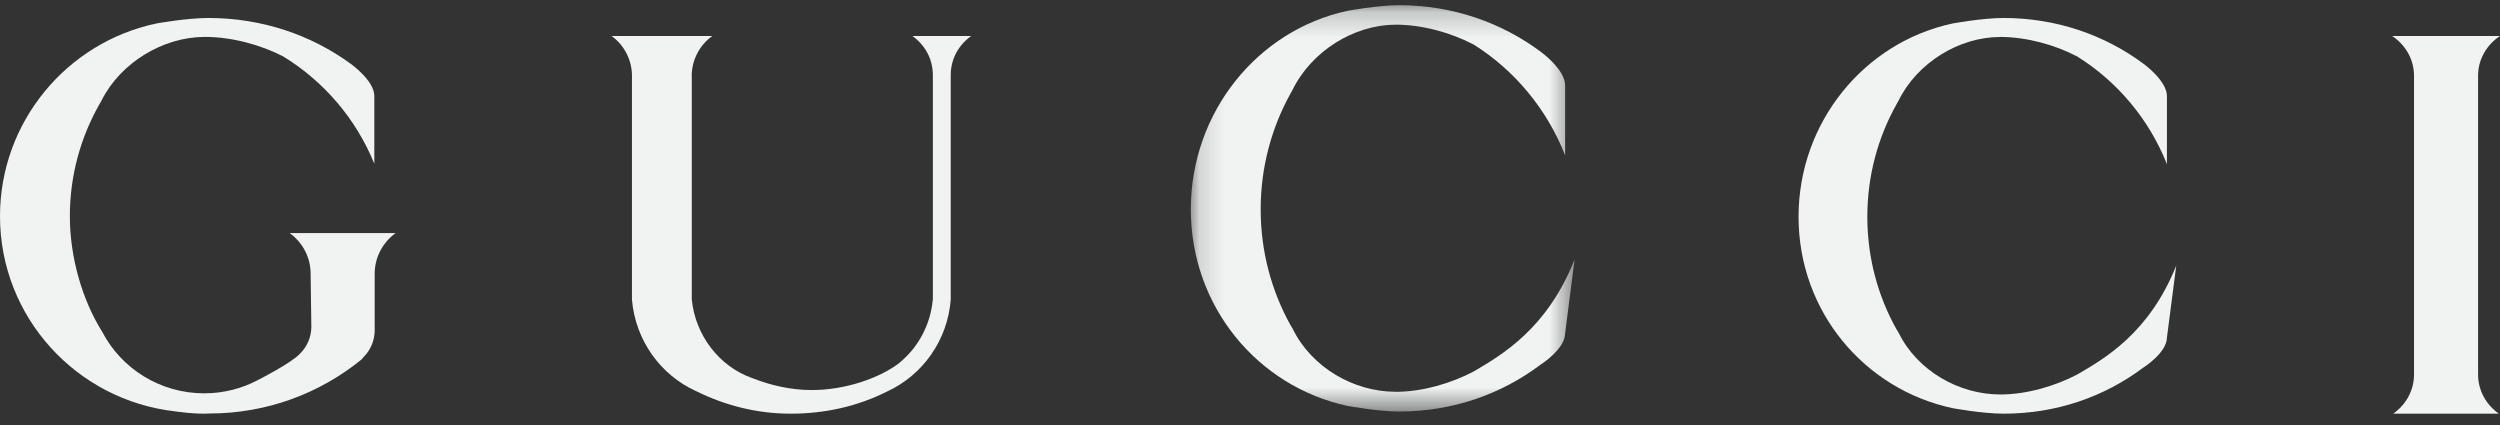
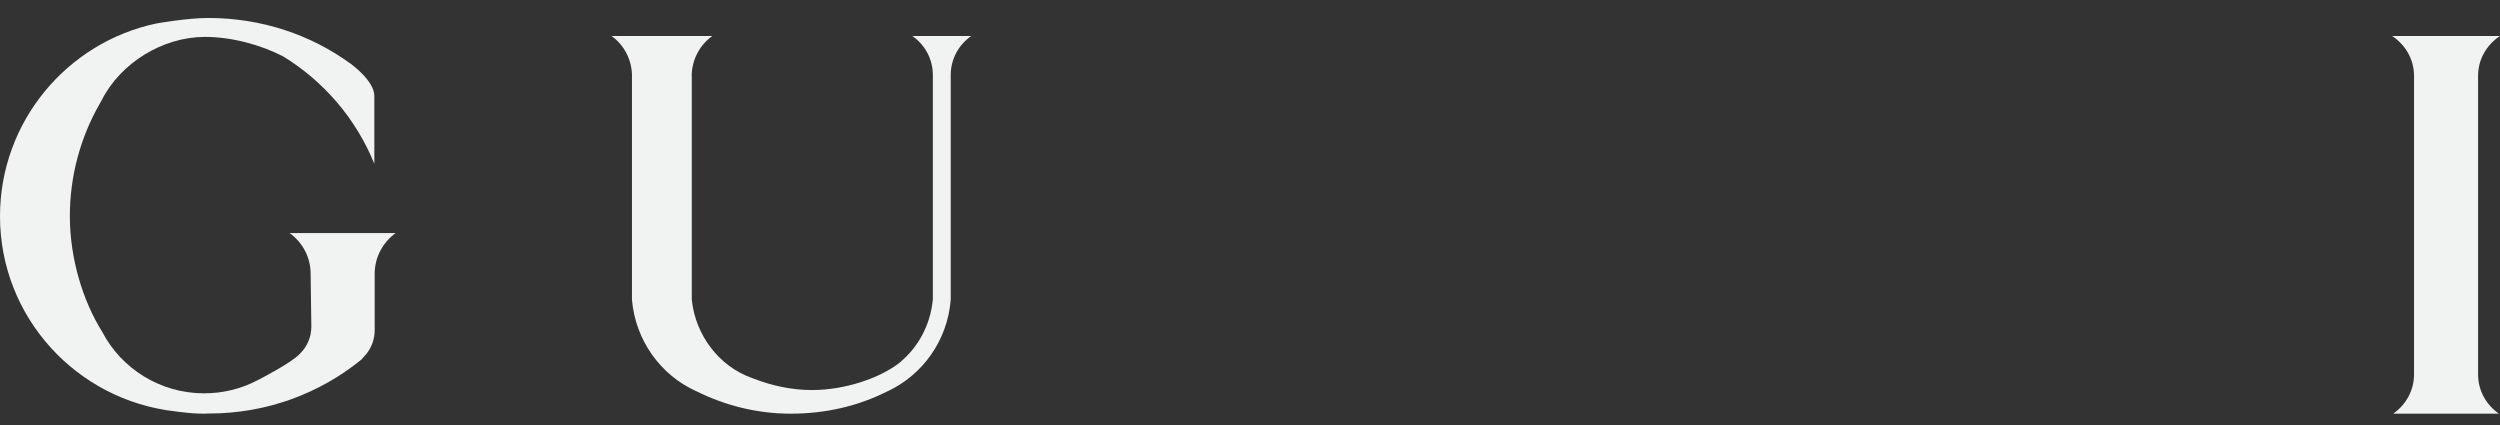
<svg xmlns="http://www.w3.org/2000/svg" xmlns:xlink="http://www.w3.org/1999/xlink" width="100px" height="17px" viewBox="0 0 100 17" version="1.1">
  <rect x="0" y="0" width="100" height="17" fill="#333333" stroke="none" />
  <title>Group 12</title>
  <desc>Created with Sketch.</desc>
  <defs>
-     <polygon id="path-1" points="0.151 0.209 15.502 0.209 15.502 16.461 0.151 16.461" />
-   </defs>
+     </defs>
  <g id="Issue-03---CreatIon" stroke="none" stroke-width="1" fill="none" fill-rule="evenodd">
    <g id="RJ03_HP_GucciFilm" transform="translate(-550, -628)">
      <g id="Group-12" transform="translate(550, 628)">
        <path d="M4.092,13.279 C3.3,12.018 2.794,10.31 2.794,8.651 C2.794,7.021 3.225,5.491 3.979,4.166 L4.064,4.016 C4.82,2.509 6.524,1.477 8.184,1.477 L8.184,1.475 C9.268,1.475 10.428,1.792 11.327,2.256 C12.96,3.257 14.246,4.758 14.973,6.55 L14.973,3.831 C14.969,3.222 14.034,2.556 14.034,2.556 C12.44,1.391 10.471,0.721 8.339,0.719 C7.474,0.719 6.262,0.938 6.262,0.938 C2.681,1.689 0,4.869 0,8.651 C0,12.689 3.067,16.014 7.012,16.455 C7.012,16.455 7.827,16.577 8.371,16.54 C10.679,16.54 12.796,15.732 14.453,14.386 L14.67,14.14 C14.867,13.881 14.987,13.559 14.987,13.209 L14.987,10.95 C14.987,10.281 15.321,9.687 15.827,9.322 L11.585,9.322 C12.093,9.687 12.425,10.279 12.425,10.95 L12.454,13.063 C12.454,13.484 12.283,13.865 12.006,14.141 C11.658,14.524 10.329,15.195 10.329,15.195 C9.686,15.539 8.95,15.733 8.169,15.733 C6.401,15.733 4.853,14.741 4.092,13.278 L4.092,13.279 Z" id="Fill-1" fill="#F1F2F2" />
        <g id="Group-5" transform="translate(47.482, 0)">
          <mask id="mask-2" fill="white">
            <use xlink:href="#path-1" />
          </mask>
          <g id="Clip-4" />
-           <path d="M0.151,8.375 C0.151,12.269 2.831,15.462 6.413,16.235 C6.413,16.235 7.624,16.461 8.49,16.461 C10.621,16.459 12.556,15.779 14.15,14.579 C14.15,14.579 15.12,13.965 15.123,13.337 L15.502,10.376 C14.403,13.169 12.552,14.216 11.478,14.852 C10.579,15.329 9.42,15.674 8.335,15.674 L8.335,15.671 C6.674,15.671 4.98,14.7 4.224,13.147 L4.13,12.992 C3.376,11.629 2.945,10.053 2.945,8.375 C2.945,6.697 3.376,5.121 4.13,3.757 L4.216,3.603 C4.971,2.051 6.674,0.989 8.335,0.989 L8.335,0.986 C9.42,0.986 10.579,1.312 11.478,1.79 C13.111,2.821 14.397,4.367 15.123,6.211 L15.123,3.413 C15.12,2.785 14.185,2.099 14.185,2.099 C12.591,0.899 10.621,0.21 8.49,0.208 C7.624,0.208 6.413,0.434 6.413,0.434 C2.831,1.206 0.151,4.48 0.151,8.375" id="Fill-3" fill="#F1F2F2" mask="url(#mask-2)" />
+           <path d="M0.151,8.375 C0.151,12.269 2.831,15.462 6.413,16.235 C6.413,16.235 7.624,16.461 8.49,16.461 C10.621,16.459 12.556,15.779 14.15,14.579 C14.15,14.579 15.12,13.965 15.123,13.337 L15.502,10.376 C14.403,13.169 12.552,14.216 11.478,14.852 L8.335,15.671 C6.674,15.671 4.98,14.7 4.224,13.147 L4.13,12.992 C3.376,11.629 2.945,10.053 2.945,8.375 C2.945,6.697 3.376,5.121 4.13,3.757 L4.216,3.603 C4.971,2.051 6.674,0.989 8.335,0.989 L8.335,0.986 C9.42,0.986 10.579,1.312 11.478,1.79 C13.111,2.821 14.397,4.367 15.123,6.211 L15.123,3.413 C15.12,2.785 14.185,2.099 14.185,2.099 C12.591,0.899 10.621,0.21 8.49,0.208 C7.624,0.208 6.413,0.434 6.413,0.434 C2.831,1.206 0.151,4.48 0.151,8.375" id="Fill-3" fill="#F1F2F2" mask="url(#mask-2)" />
        </g>
-         <path d="M71.942,8.672 C71.942,12.465 74.58,15.574 78.106,16.327 C78.106,16.327 79.298,16.547 80.149,16.547 C82.247,16.545 84.151,15.883 85.719,14.714 C85.719,14.714 86.674,14.116 86.677,13.504 L87.05,10.622 C85.968,13.342 84.148,14.361 83.09,14.98 C82.205,15.444 81.064,15.78 79.997,15.78 L79.997,15.778 C78.363,15.778 76.694,14.831 75.951,13.32 L75.858,13.169 C75.116,11.841 74.693,10.307 74.693,8.672 C74.693,7.037 75.116,5.503 75.858,4.176 L75.942,4.025 C76.686,2.513 78.363,1.48 79.997,1.48 L79.997,1.477 C81.064,1.477 82.205,1.795 83.09,2.26 C84.697,3.264 85.963,4.769 86.677,6.566 L86.677,3.84 C86.674,3.229 85.754,2.561 85.754,2.561 C84.185,1.392 82.247,0.721 80.149,0.719 C79.298,0.719 78.106,0.939 78.106,0.939 C74.58,1.692 71.942,4.88 71.942,8.672" id="Fill-6" fill="#F1F2F2" />
        <path d="M100,1.439 L95.683,1.439 C96.214,1.79 96.561,2.37 96.561,3.03 L96.561,14.981 C96.561,15.623 96.233,16.193 95.729,16.547 L99.955,16.547 C99.45,16.193 99.123,15.623 99.123,14.981 L99.123,3.03 C99.123,2.37 99.469,1.79 100,1.439" id="Fill-8" fill="#F1F2F2" />
        <path d="M28.493,1.439 L24.46,1.439 C24.956,1.79 25.28,2.385 25.28,3.045 L25.278,3.05 L25.278,11.971 L25.278,11.983 C25.416,13.613 26.423,14.999 27.828,15.637 L27.843,15.644 C28.99,16.213 30.266,16.547 31.629,16.547 C33.012,16.547 34.317,16.247 35.476,15.663 L35.499,15.653 C36.902,15.003 37.904,13.617 38.03,11.981 L38.029,11.98 L38.029,3.007 C38.029,2.346 38.353,1.791 38.849,1.439 L36.494,1.439 C36.99,1.791 37.314,2.346 37.314,3.007 L37.314,11.98 L37.31,12.01 C37.211,12.997 36.738,13.869 36.026,14.47 L35.994,14.501 C35.199,15.126 33.8,15.602 32.48,15.602 C31.658,15.602 30.872,15.426 30.148,15.146 L30.073,15.118 C28.777,14.658 27.82,13.425 27.672,11.991 L27.671,11.971 L27.671,3.05 L27.668,3.045 C27.668,2.385 27.998,1.79 28.493,1.439" id="Fill-10" fill="#F1F2F2" />
      </g>
    </g>
  </g>
</svg>